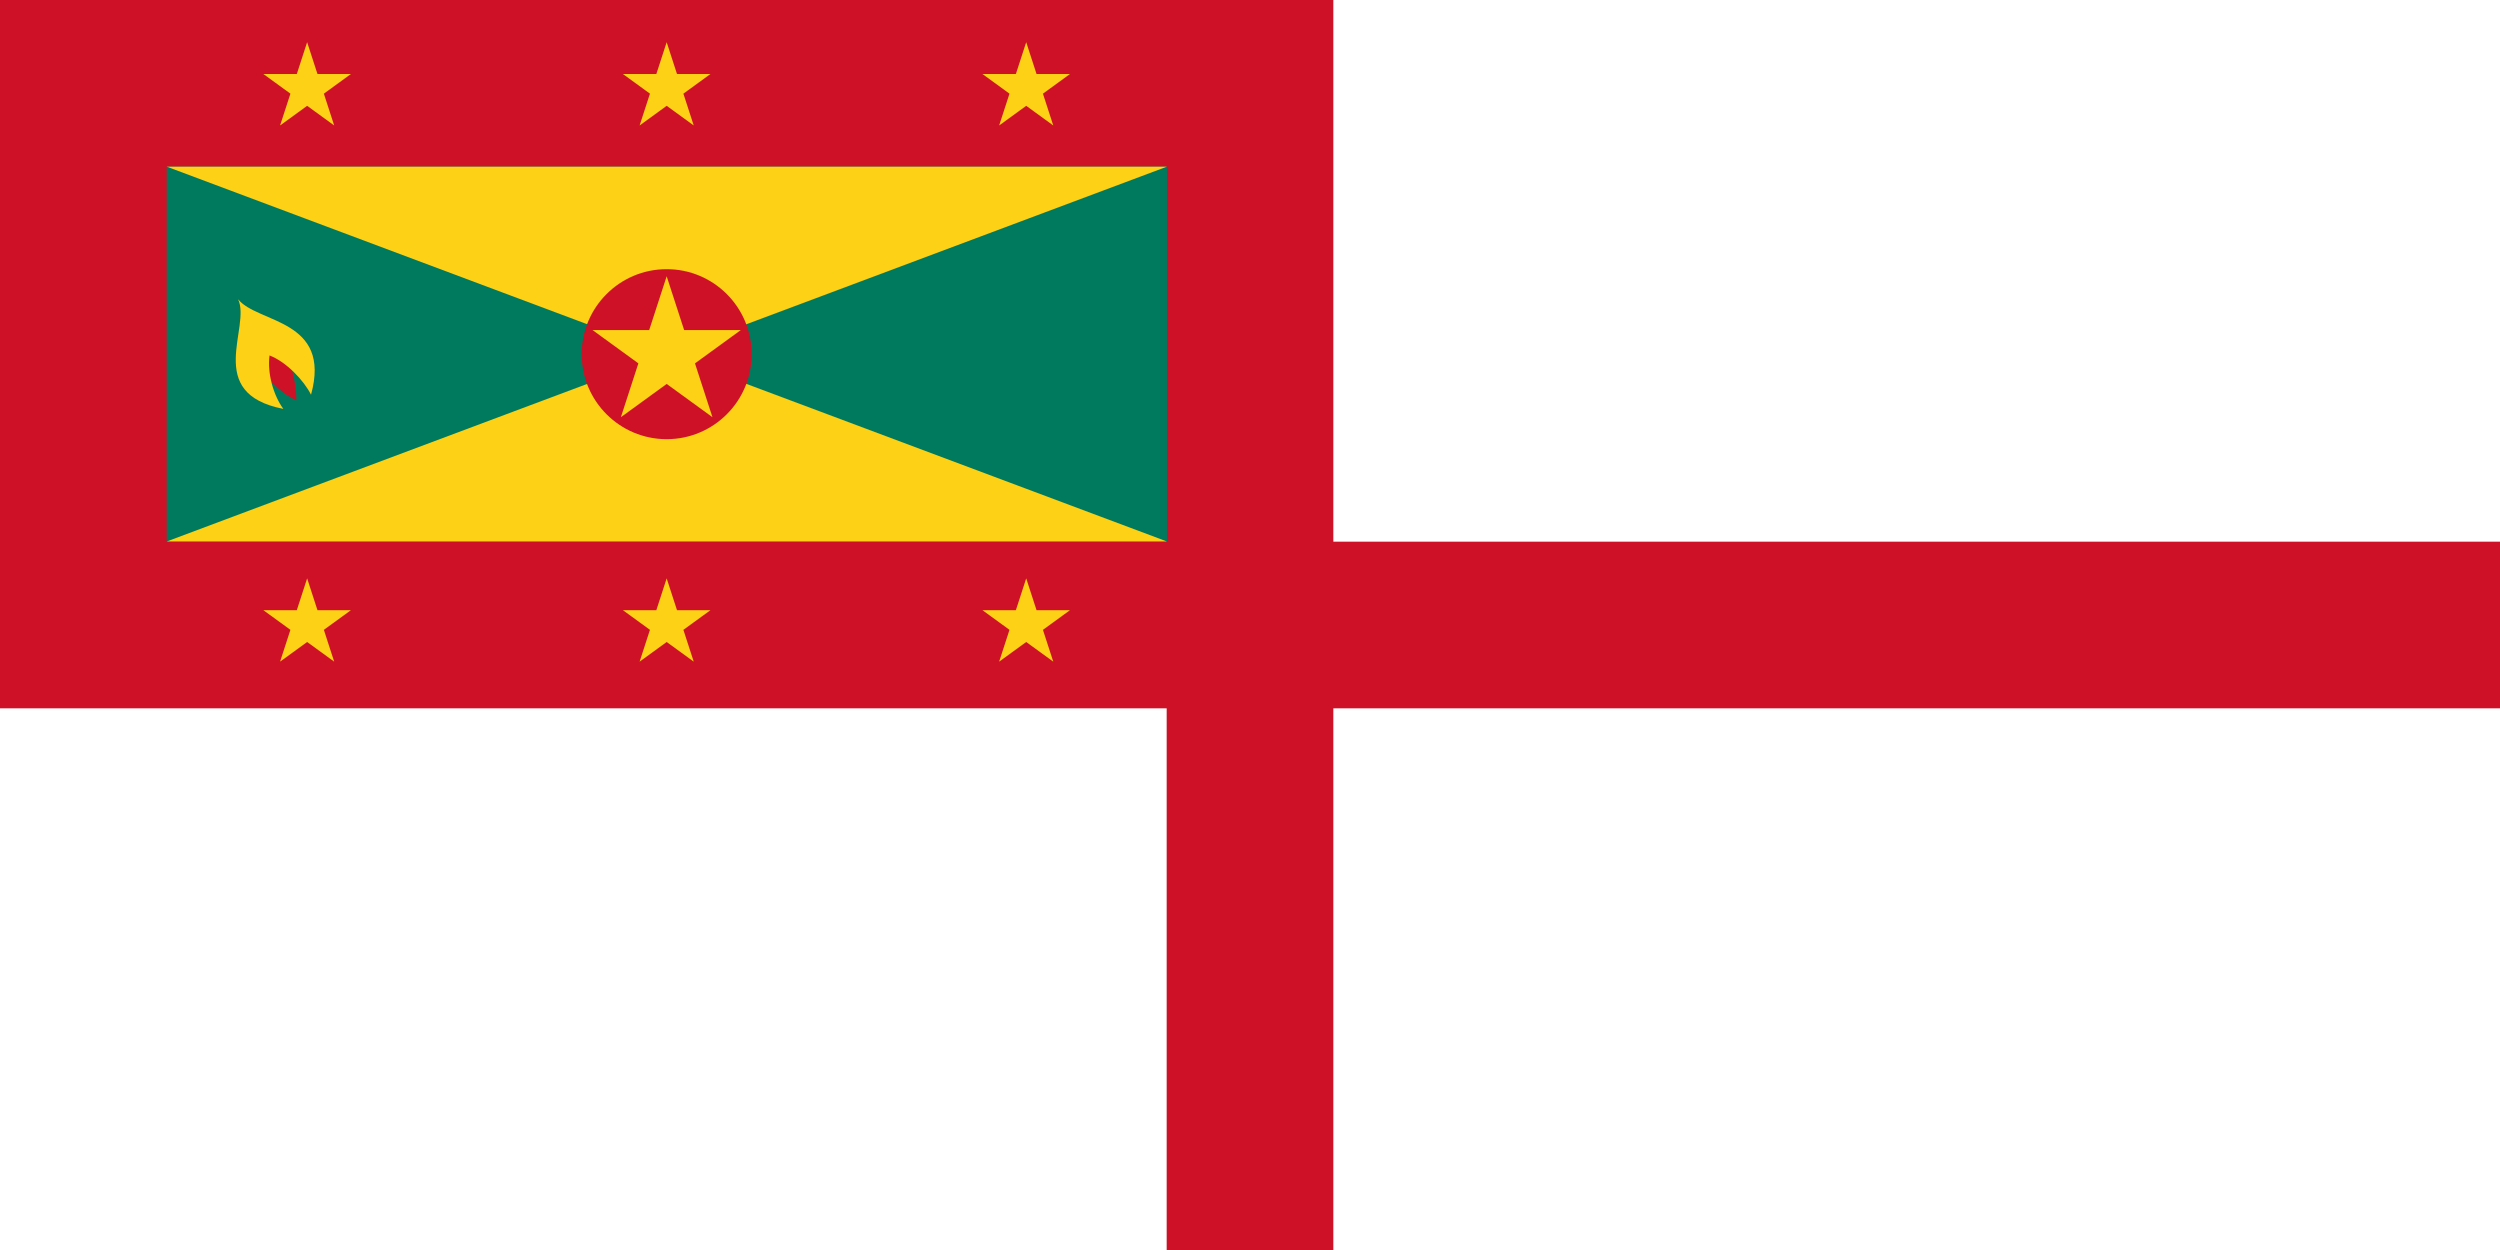
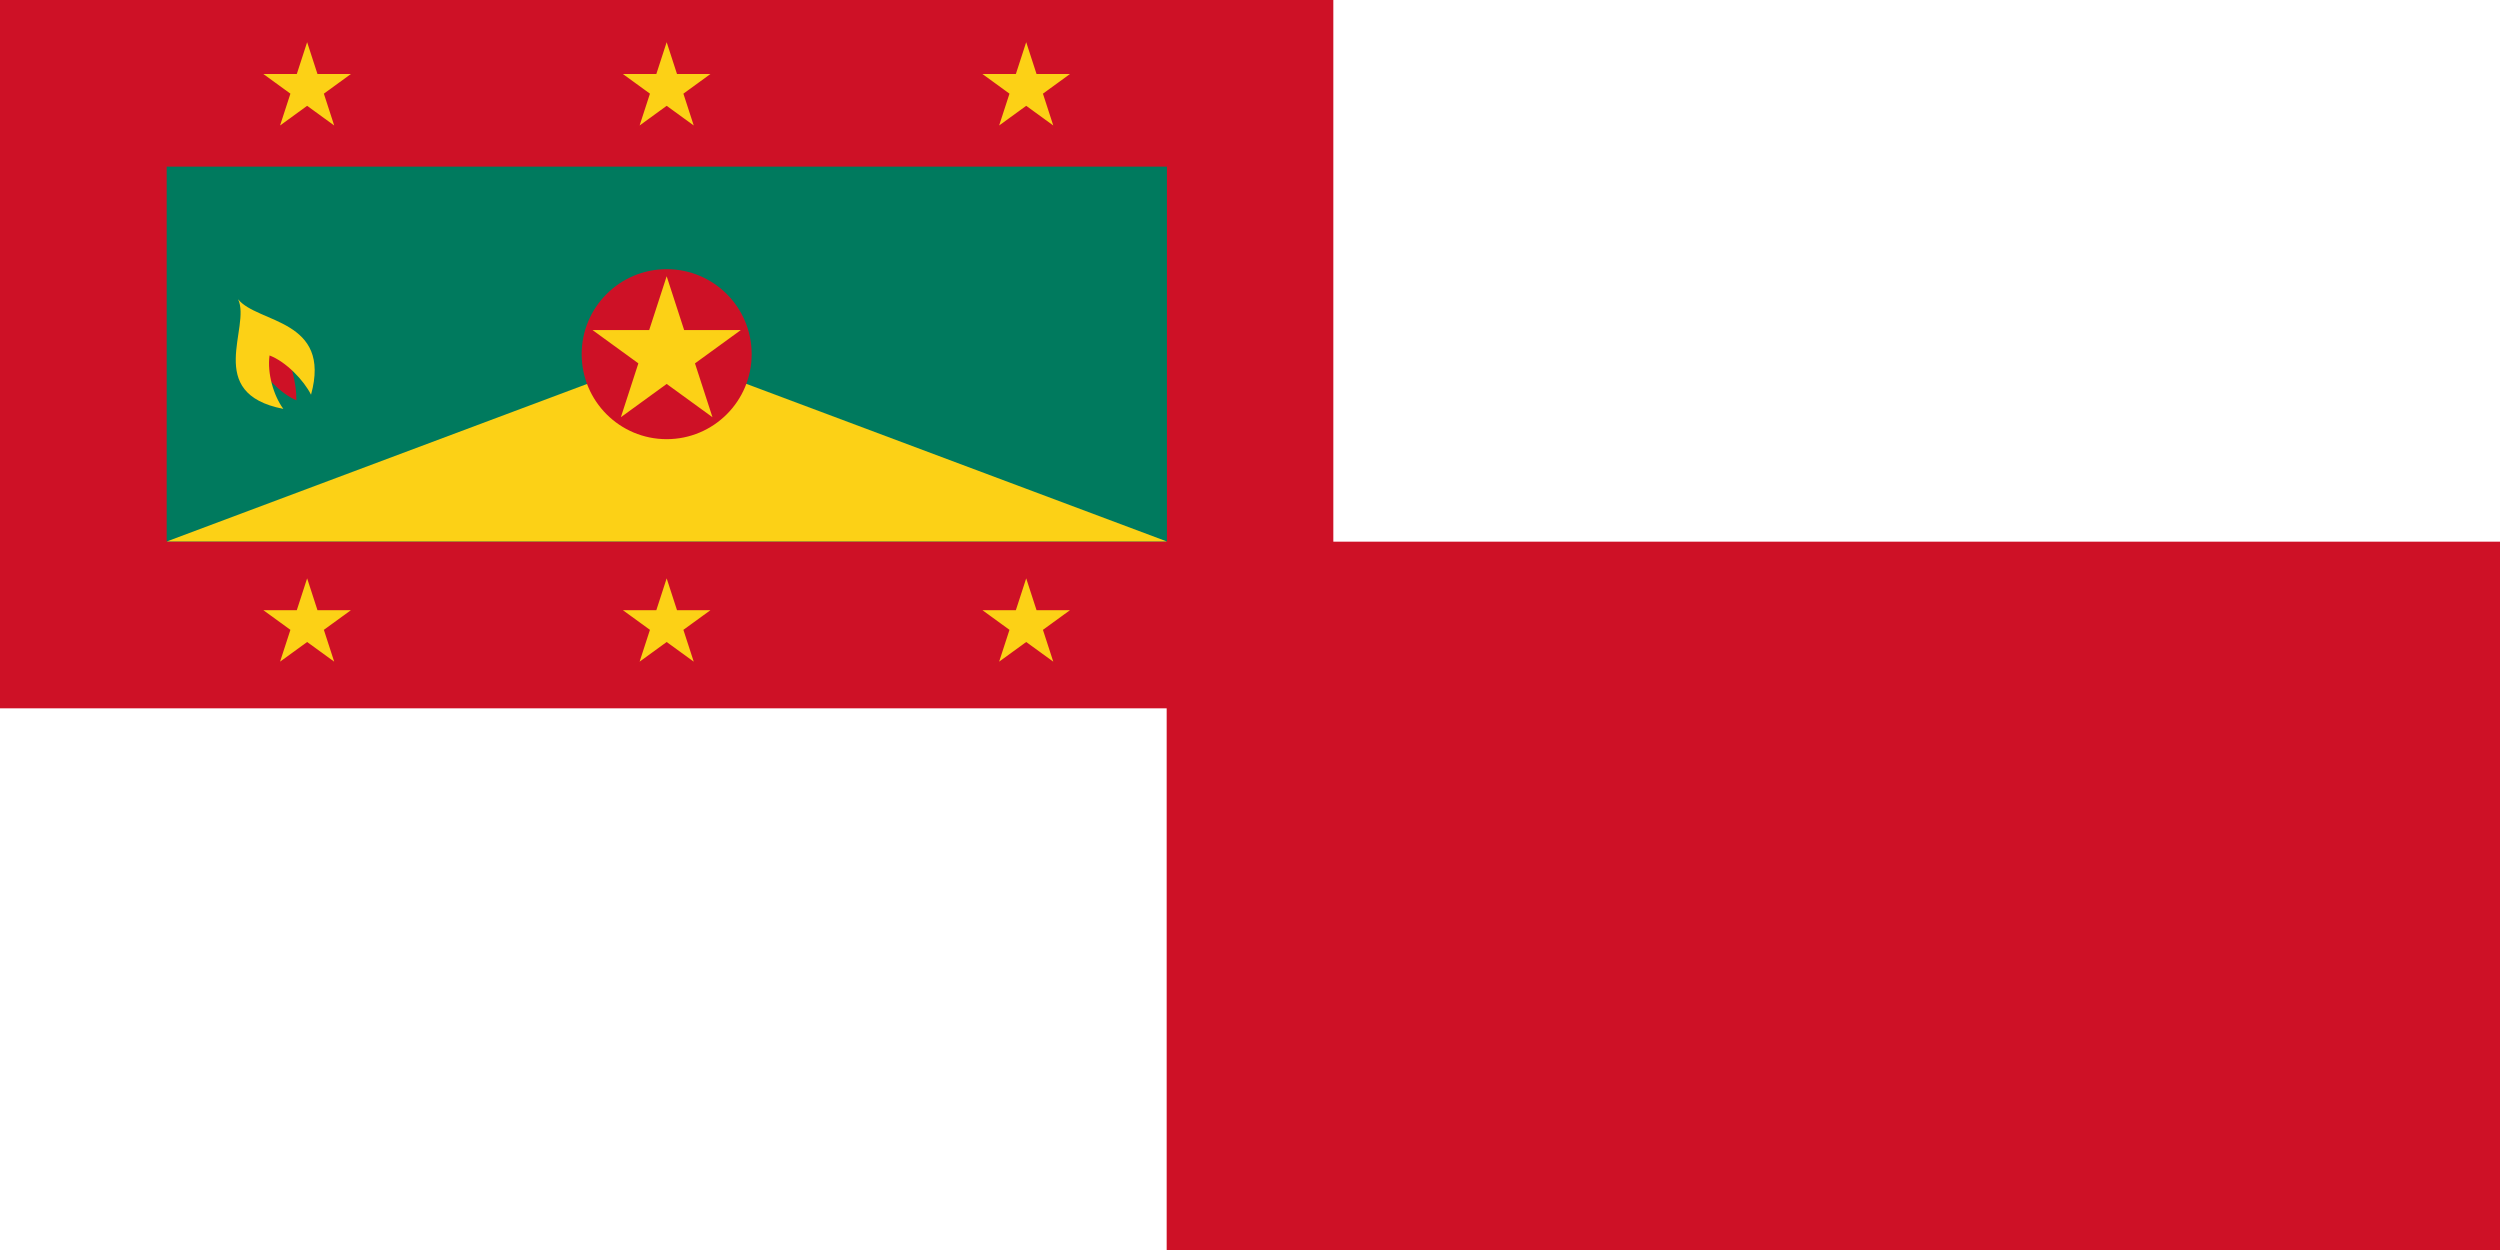
<svg xmlns="http://www.w3.org/2000/svg" xmlns:ns1="http://inkscape.sourceforge.net/DTD/sodipodi-0.dtd" xmlns:ns2="http://www.inkscape.org/namespaces/inkscape" width="600" height="300" id="svg2" ns1:version="0.32" ns2:version="0.43" version="1.0" ns1:docbase="C:\Documents and Settings\David Nelson\Archives\Svg" ns1:docname="Naval_Ensign_of_Grenada.svg">
  <defs id="defs4" />
  <ns1:namedview id="base" pagecolor="#ffffff" bordercolor="#666666" borderopacity="1.0" ns2:pageopacity="0.0" ns2:pageshadow="2" ns2:zoom="1.1083333" ns2:cx="300" ns2:cy="150.00005" ns2:document-units="px" ns2:current-layer="layer1" ns2:window-width="756" ns2:window-height="540" ns2:window-x="22" ns2:window-y="31" />
  <g ns2:label="Layer 1" ns2:groupmode="layer" id="layer1">
    <rect style="opacity:1;fill:#ce1126;fill-opacity:1;fill-rule:evenodd;stroke:none;stroke-width:1.978;stroke-linecap:round;stroke-linejoin:round;stroke-miterlimit:4;stroke-dasharray:none;stroke-dashoffset:1;stroke-opacity:1" id="rect3207" width="600" height="300" x="0" y="0" />
    <path style="fill:#ffffff;fill-opacity:1;fill-rule:evenodd;stroke:none;stroke-width:1;stroke-linecap:butt;stroke-linejoin:miter;stroke-miterlimit:4;stroke-dasharray:none;stroke-dashoffset:0;stroke-opacity:1" d="M 320,0 L 320,130 L 600,130 L 600,0 L 320,0 z " id="path3174" />
-     <path style="fill:#ffffff;fill-opacity:1;fill-rule:evenodd;stroke:none;stroke-width:1;stroke-linecap:butt;stroke-linejoin:miter;stroke-miterlimit:4;stroke-dasharray:none;stroke-dashoffset:0;stroke-opacity:1" d="M 320,170 L 320,300 L 600,300 L 600,170 L 320,170 z " id="path3170" />
    <path style="fill:#ffffff;fill-opacity:1;fill-rule:evenodd;stroke:none;stroke-width:1;stroke-linecap:butt;stroke-linejoin:miter;stroke-miterlimit:4;stroke-dasharray:none;stroke-dashoffset:0;stroke-opacity:1" d="M 0,170 L 0,300 L 280,300 L 280,170 L 0,170 z " id="path3172" />
    <g id="g3223" transform="matrix(0.821,0,0,0.735,20.465,22.5)">
      <rect id="rect2276" style="fill:#007a5e;fill-opacity:1;fill-rule:evenodd;stroke:none;stroke-width:1pt;stroke-linecap:butt;stroke-linejoin:miter;stroke-opacity:1" y="23.8" x="23.8" height="122.4" width="292.4" />
      <path id="path3519" style="fill:#fcd116;fill-opacity:1;fill-rule:evenodd;stroke:none;stroke-width:1pt;stroke-linecap:butt;stroke-linejoin:miter;stroke-opacity:1" d="M 23.8,146.2 L 170,85 L 316.2,146.2 L 23.8,146.2 z " />
-       <path id="path4762" style="fill:#fcd116;fill-opacity:1;fill-rule:evenodd;stroke:none;stroke-width:1pt;stroke-linecap:butt;stroke-linejoin:miter;stroke-opacity:1" d="M 23.8,23.8 L 170,85 L 316.2,23.8 L 23.8,23.8 z " />
    </g>
    <g id="g3388" transform="translate(-10,4.248412e-5)">
      <path id="path4763" style="fill:#ce1126;fill-opacity:1;fill-rule:evenodd;stroke:none;stroke-width:1pt;stroke-linecap:butt;stroke-linejoin:miter;stroke-opacity:1" d="M 190.4,85 C 190.4,73.733 181.267,64.6 170,64.6 C 158.733,64.6 149.6,73.733 149.6,85 C 149.6,96.267 158.733,105.4 170,105.4 C 181.267,105.4 190.4,96.267 190.4,85 z " />
      <path id="path2203" style="fill:#fcd116;fill-opacity:1;fill-rule:evenodd;stroke:none;stroke-width:1pt;stroke-linecap:butt;stroke-linejoin:miter;stroke-opacity:1" d="M 152.215,79.222 L 165.803,79.222 L 170,66.3 L 174.197,79.222 L 187.785,79.222 L 176.794,87.208 L 180.991,100.13 L 170,92.145 L 159.009,100.13 L 163.206,87.208 L 152.215,79.222 z " />
    </g>
    <g id="g3396" transform="translate(0.318,0)">
      <path id="path6666" style="fill:#fcd116;fill-opacity:1;fill-rule:evenodd;stroke:none;stroke-width:1pt;stroke-linecap:butt;stroke-linejoin:miter;stroke-opacity:1" d="M 62.885,17.761 L 70.914,17.761 L 73.394,10.124 L 75.874,17.761 L 83.903,17.761 L 77.408,22.48 L 79.888,30.116 L 73.394,25.397 L 66.899,30.116 L 69.38,22.48 L 62.885,17.761 z " />
      <path id="path6672" style="fill:#fcd116;fill-opacity:1;fill-rule:evenodd;stroke:none;stroke-width:1pt;stroke-linecap:butt;stroke-linejoin:miter;stroke-opacity:1" d="M 149.173,17.761 L 157.202,17.761 L 159.682,10.124 L 162.162,17.761 L 170.191,17.761 L 163.697,22.48 L 166.177,30.116 L 159.682,25.397 L 153.188,30.116 L 155.668,22.48 L 149.173,17.761 z " />
      <path id="path6675" style="fill:#fcd116;fill-opacity:1;fill-rule:evenodd;stroke:none;stroke-width:1pt;stroke-linecap:butt;stroke-linejoin:miter;stroke-opacity:1" d="M 235.462,17.761 L 243.49,17.761 L 245.971,10.124 L 248.451,17.761 L 256.479,17.761 L 249.985,22.48 L 252.465,30.116 L 245.971,25.397 L 239.476,30.116 L 241.956,22.48 L 235.462,17.761 z " />
    </g>
    <g id="g3401" transform="translate(0.318,0)">
      <path id="path6678" style="fill:#fcd116;fill-opacity:1;fill-rule:evenodd;stroke:none;stroke-width:1pt;stroke-linecap:butt;stroke-linejoin:miter;stroke-opacity:1" d="M 62.885,146.443 L 70.914,146.443 L 73.394,138.806 L 75.874,146.443 L 83.903,146.443 L 77.408,151.162 L 79.888,158.798 L 73.394,154.079 L 66.899,158.798 L 69.38,151.162 L 62.885,146.443 z " />
      <path id="path6681" style="fill:#fcd116;fill-opacity:1;fill-rule:evenodd;stroke:none;stroke-width:1pt;stroke-linecap:butt;stroke-linejoin:miter;stroke-opacity:1" d="M 149.173,146.443 L 157.202,146.443 L 159.682,138.806 L 162.162,146.443 L 170.191,146.443 L 163.697,151.162 L 166.177,158.798 L 159.682,154.079 L 153.188,158.798 L 155.668,151.162 L 149.173,146.443 z " />
      <path id="path6684" style="fill:#fcd116;fill-opacity:1;fill-rule:evenodd;stroke:none;stroke-width:1pt;stroke-linecap:butt;stroke-linejoin:miter;stroke-opacity:1" d="M 235.462,146.443 L 243.49,146.443 L 245.971,138.806 L 248.451,146.443 L 256.479,146.443 L 249.985,151.162 L 252.465,158.798 L 245.971,154.079 L 239.476,158.798 L 241.956,151.162 L 235.462,146.443 z " />
    </g>
    <g id="g3392" transform="matrix(0.865,0,0,0.865,18.85,12.196)">
      <path id="path7321" style="fill:#ce1126;fill-opacity:1;fill-rule:evenodd;stroke:none;stroke-width:1pt;stroke-linecap:butt;stroke-linejoin:miter;stroke-opacity:1" d="M 48.591,85.23 C 51.143,89.985 56.108,95.159 60.444,96.978 C 60.513,92.153 58.8,85.964 56.458,81.034 L 48.591,85.23 z " />
      <path id="path7320" style="fill:#fcd116;fill-opacity:1;fill-rule:evenodd;stroke:none;stroke-width:1pt;stroke-linecap:butt;stroke-linejoin:miter;stroke-opacity:1" d="M 44.264,68.924 C 47.963,76.637 34.668,95.033 56.819,99.348 C 54.086,95.62 52.325,89.463 52.991,84.521 C 57.638,86.293 62.528,91.463 64.504,95.419 C 70.301,74.368 49.635,75.651 44.264,68.924 z " />
    </g>
  </g>
</svg>